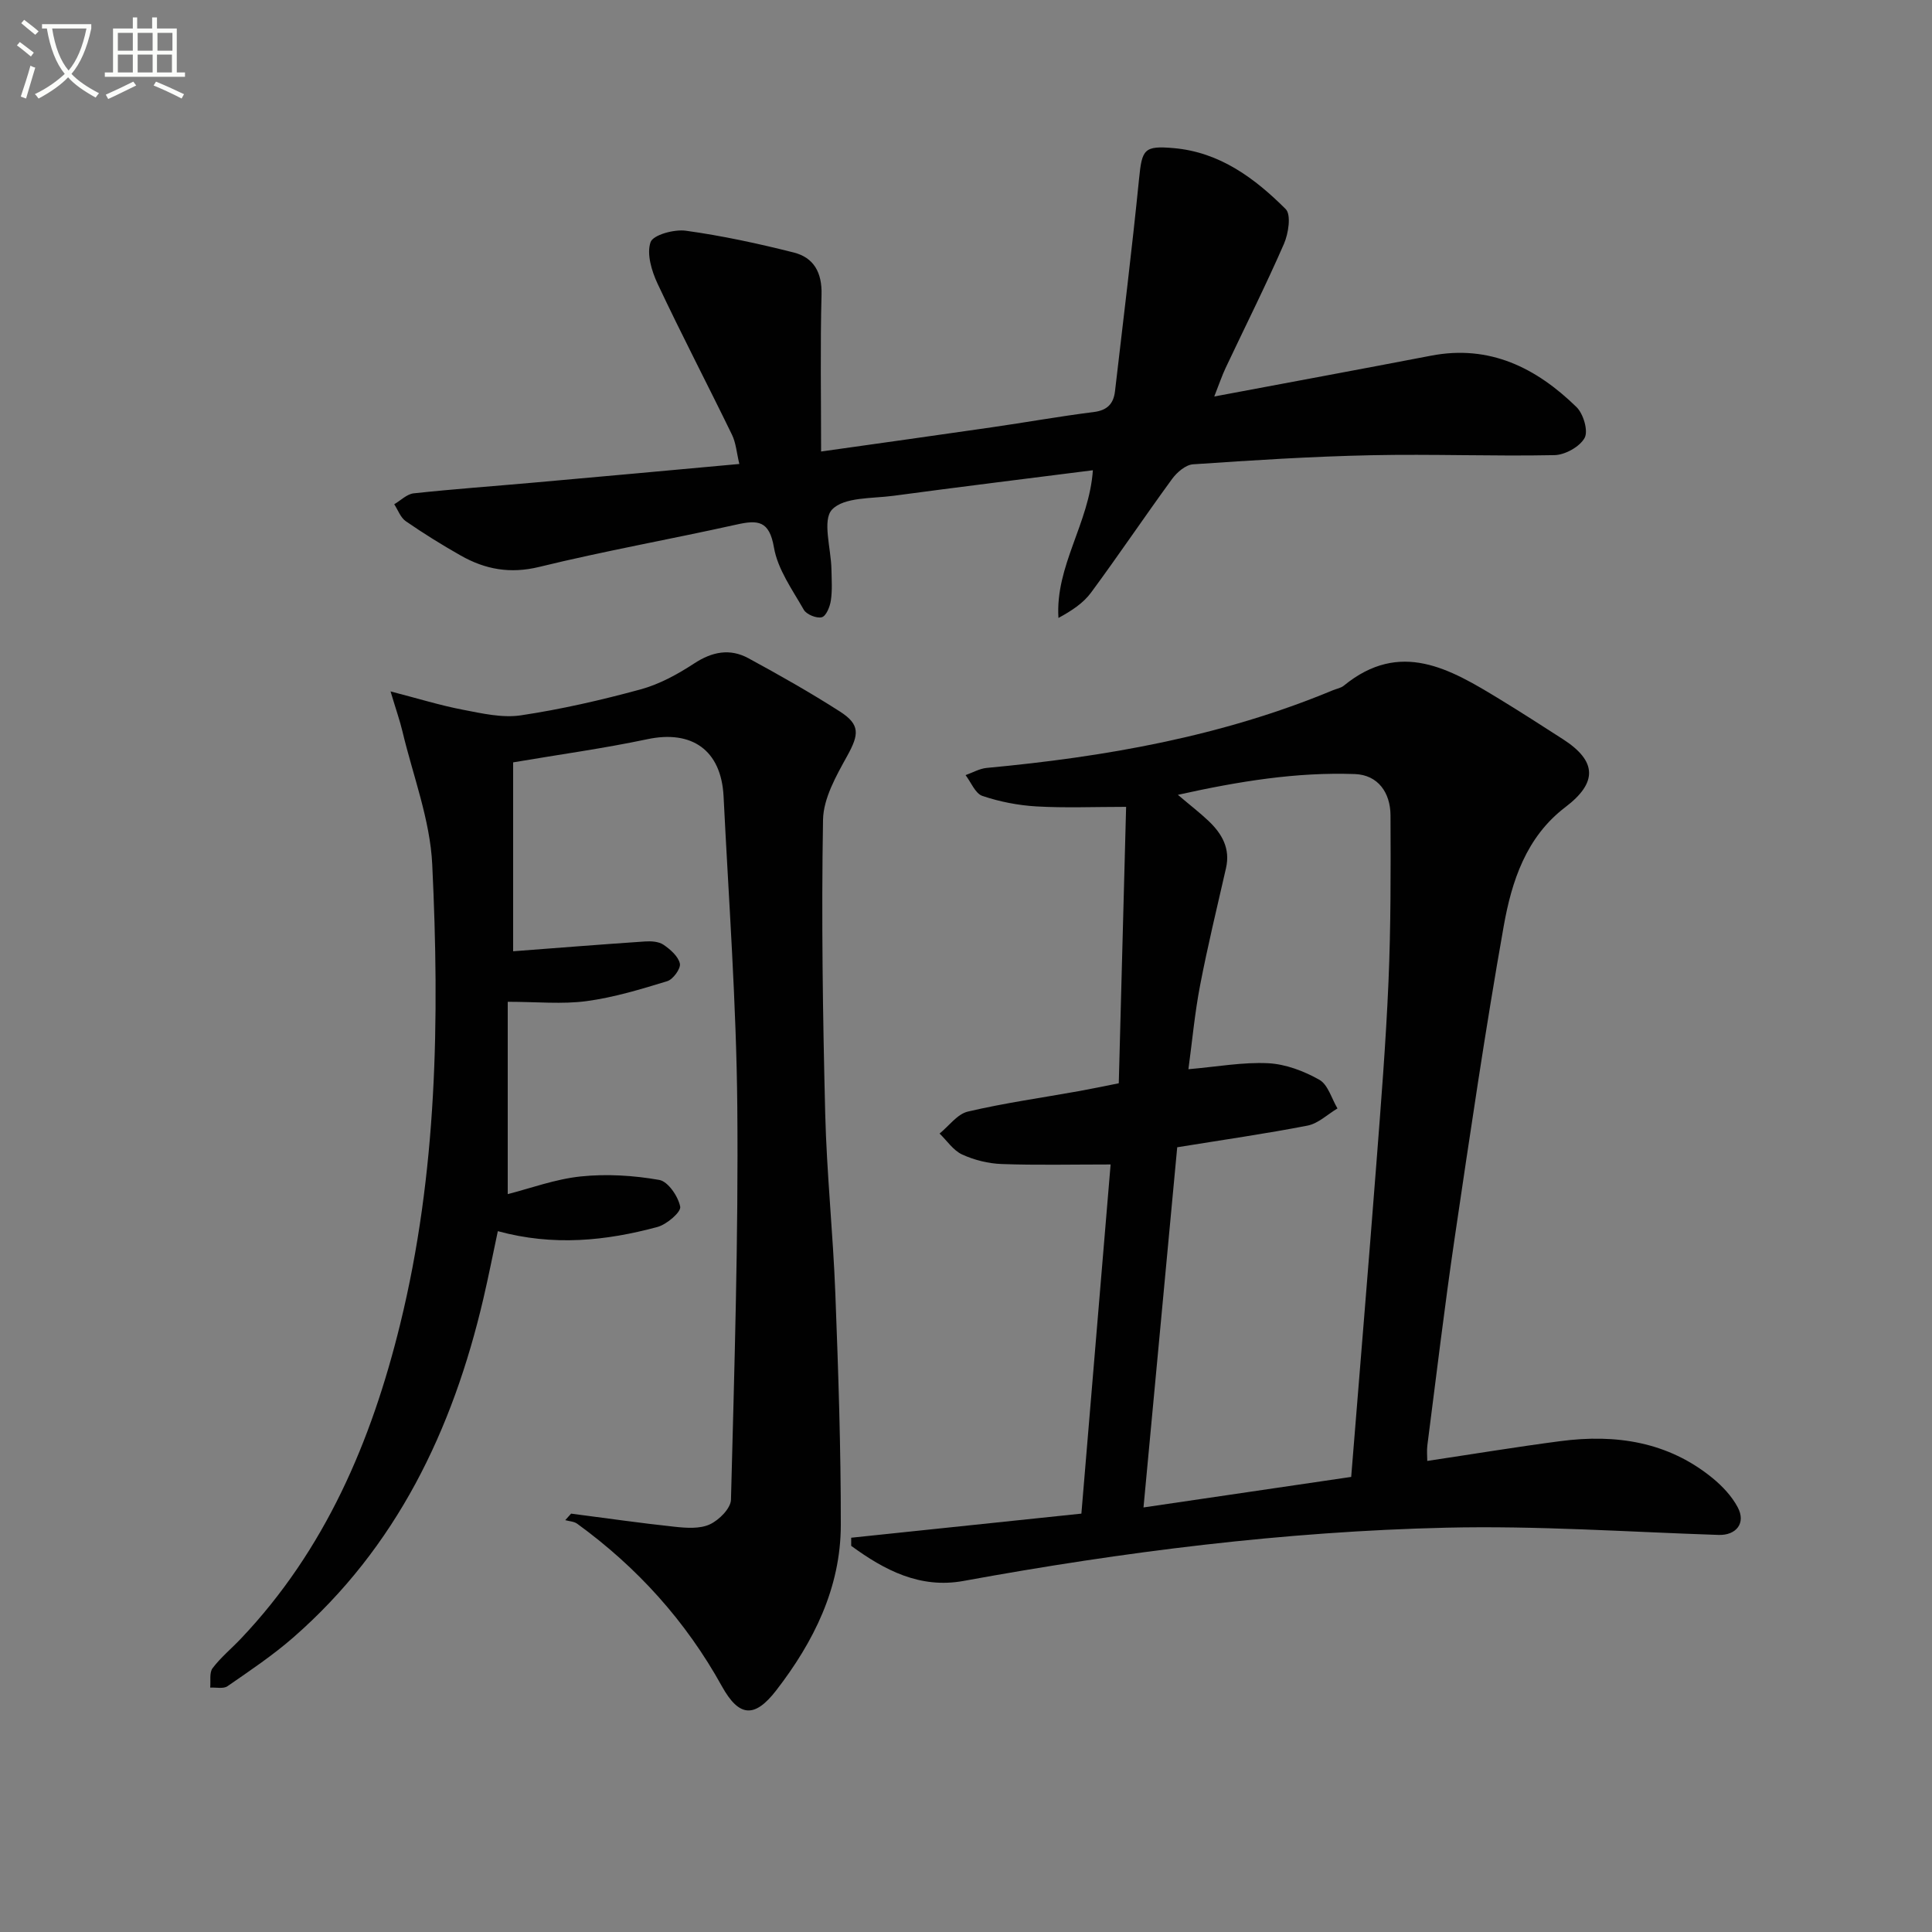
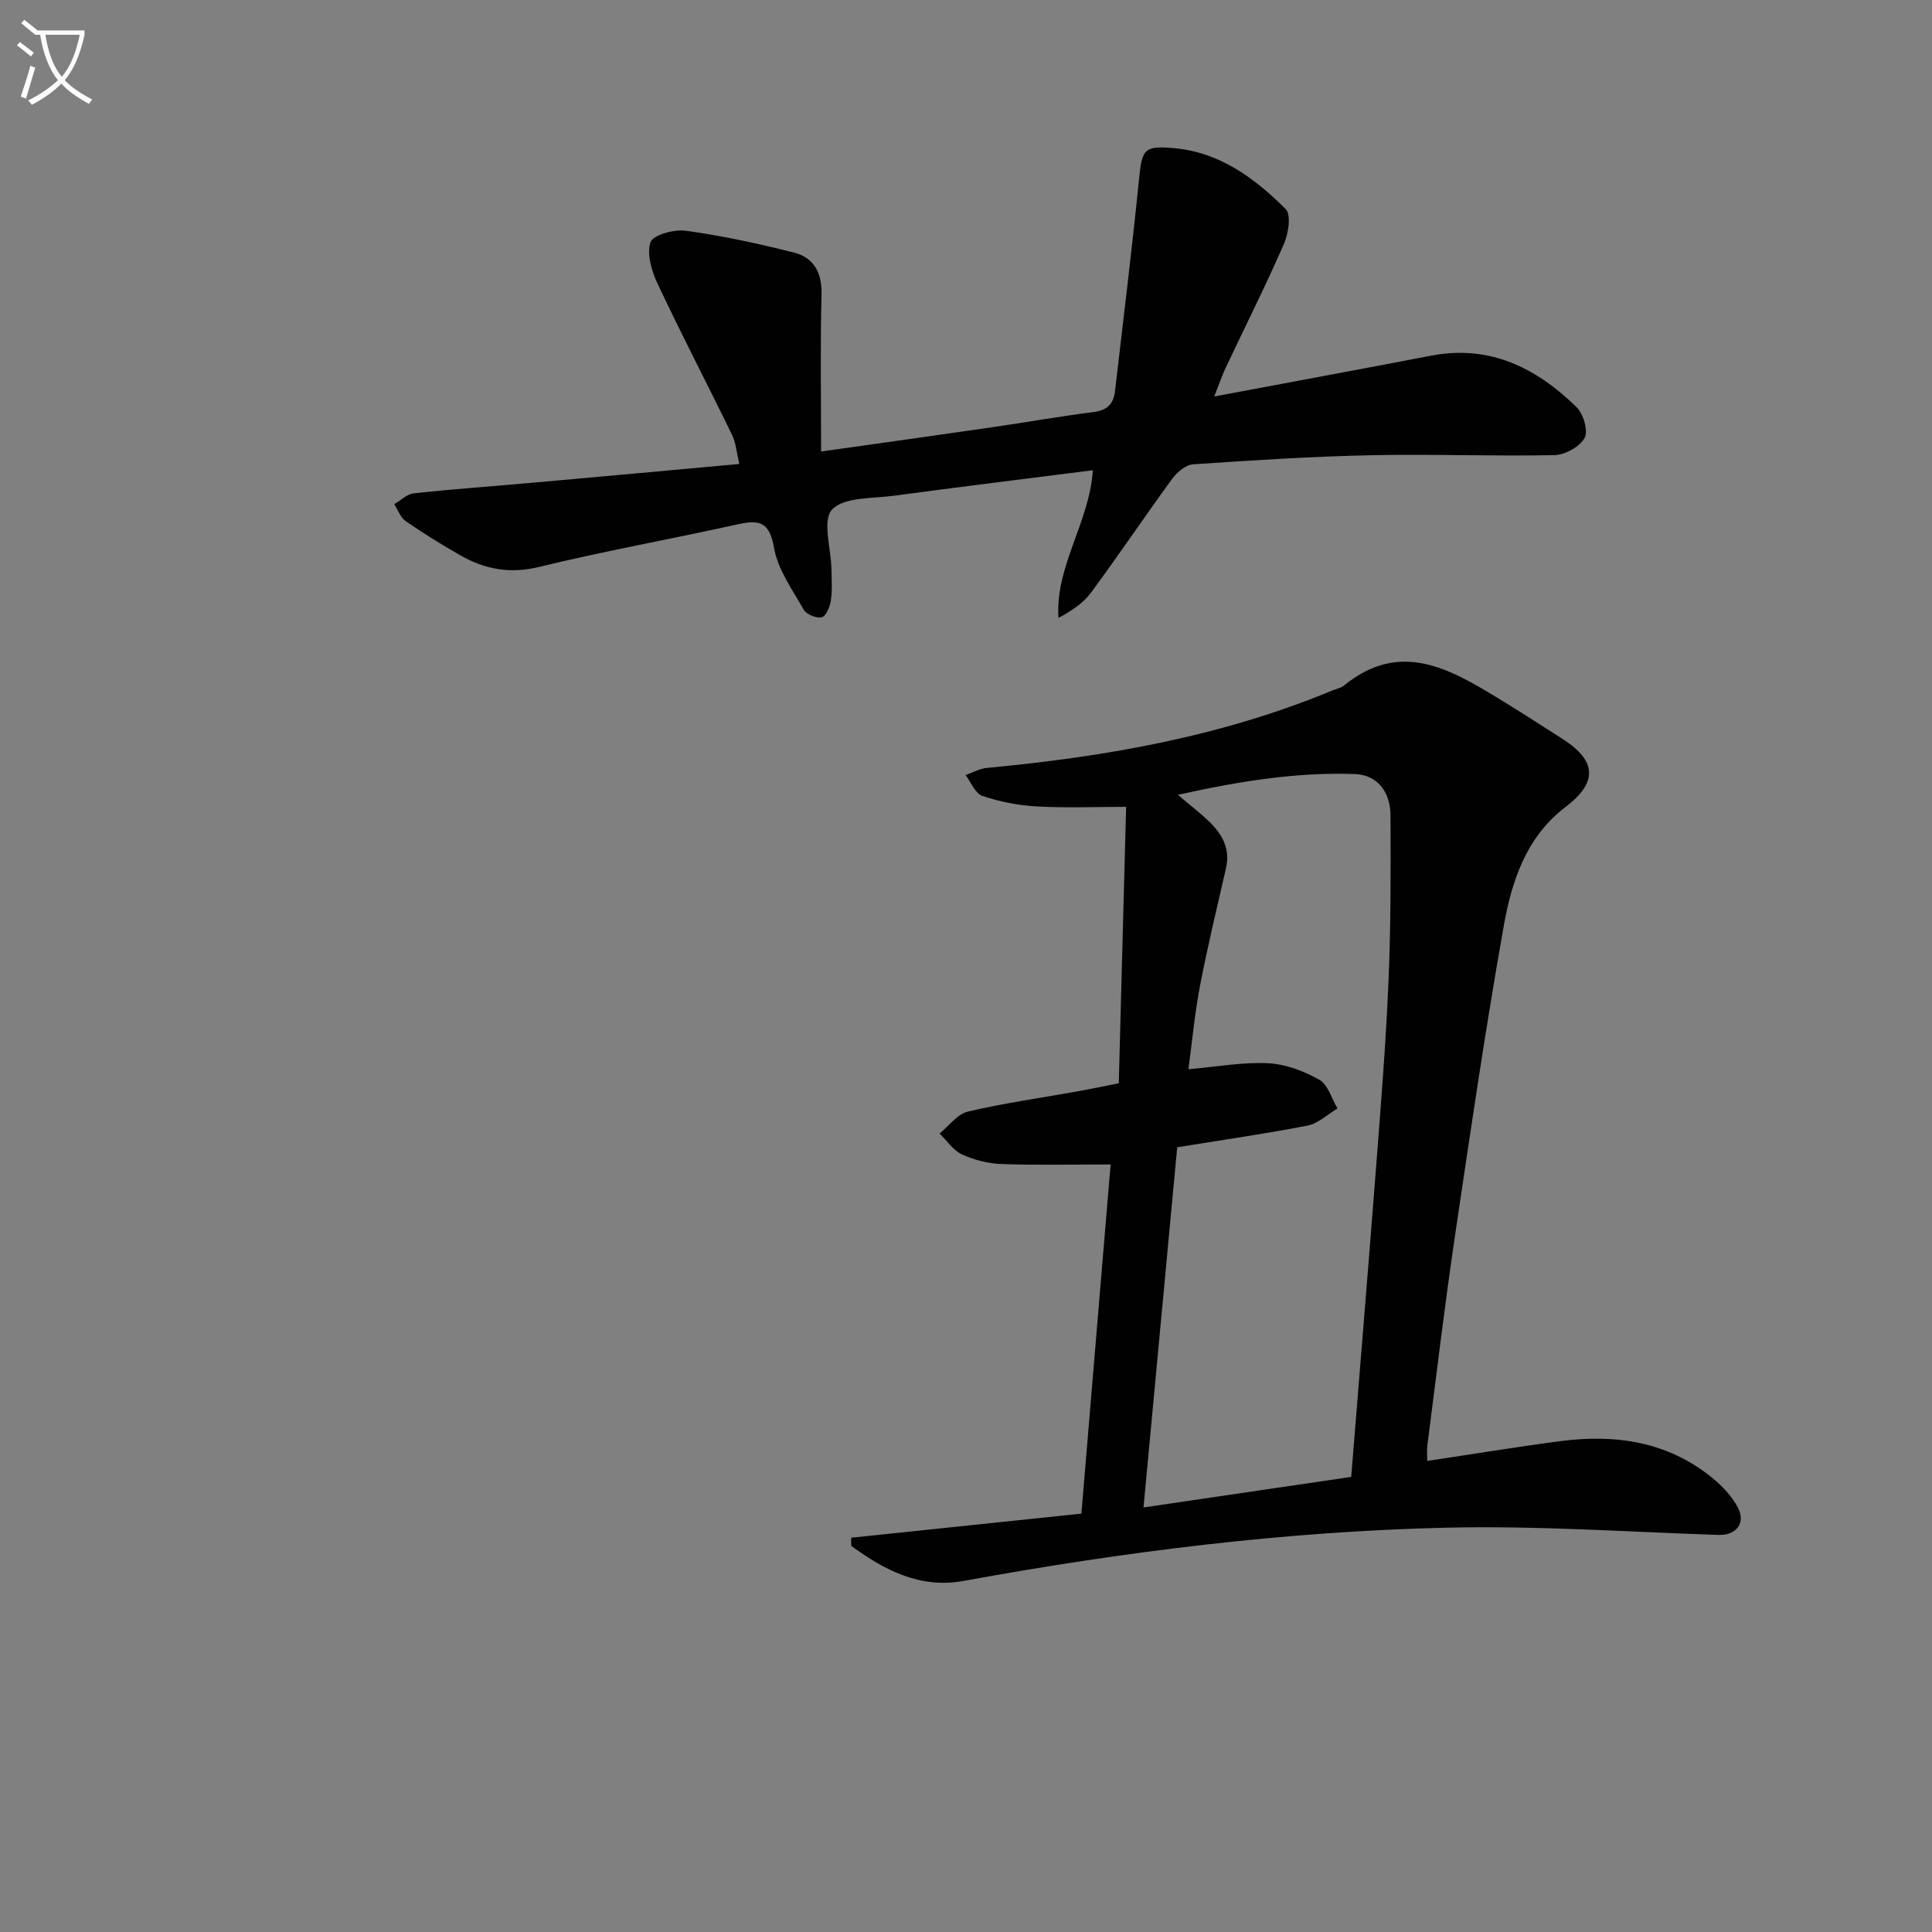
<svg xmlns="http://www.w3.org/2000/svg" enable-background="new 0 0 400 400" viewBox="0 0 400 400">
  <rect x="0" y="0" width="400" height="400" fill="#808080" stroke="none" />
-   <path d="m6.4 11.7c-1-.8-1.9-1.6-2.9-2.3l.6-.7c.9.7 1.9 1.4 2.9 2.2zm-2.1 8.3c.7-2.1 1.4-4.2 2-6.4.2.1.6.3 1 .4-.7 2.3-1.3 4.4-1.9 6.4zm3-12.8c-1.1-.9-2.1-1.7-2.9-2.4l.6-.7c1 .8 2 1.5 3 2.4zm1.4-1.3v-.9h10.2v.9c-.9 4.2-2.3 7.3-4.1 9.4 1.3 1.4 3.2 2.7 5.7 4-.2.2-.4.5-.7.9-2.5-1.4-4.4-2.7-5.7-4.2-1.4 1.5-3.5 3-6.1 4.4 0 0 0 0-.1-.1-.3-.4-.5-.7-.7-.8 2.7-1.3 4.7-2.8 6.2-4.2-1.8-2.2-3-5.3-3.7-9.4zm9.2 0h-7.1c.6 3.8 1.7 6.7 3.4 8.7 1.7-2 2.9-4.8 3.7-8.7z" fill="#fbfcfa" />
-   <path d="m31.6 3.6h.9v2.3h4.1v9.1h1.7v.9h-16.6v-.9h1.7v-9.1h4.1v-2.3h.9v2.3h3.1v-2.3zm-4 13.3.6.8c-1.9.9-3.8 1.9-5.8 2.8-.2-.3-.3-.6-.5-.9 2-.9 3.9-1.8 5.7-2.7zm-3.2-10.1v3.7h3.1v-3.7zm0 4.5v3.7h3.1v-3.7zm4.1-4.5v3.7h3.1v-3.7zm0 4.5v3.7h3.1v-3.7zm9.1 9.1c-2.1-1.1-4.1-2-5.8-2.7l.5-.8c2.2.9 4.1 1.8 5.8 2.6zm-1.9-13.6h-3.1v3.7h3.1zm-3.2 4.5v3.7h3.1v-3.7z" fill="#fbfcfa" />
+   <path d="m6.4 11.7c-1-.8-1.9-1.6-2.9-2.3l.6-.7c.9.7 1.9 1.4 2.9 2.2zm-2.1 8.3c.7-2.1 1.4-4.2 2-6.4.2.1.6.3 1 .4-.7 2.3-1.3 4.4-1.9 6.4zm3-12.8c-1.1-.9-2.1-1.7-2.9-2.4l.6-.7c1 .8 2 1.5 3 2.4zv-.9h10.2v.9c-.9 4.2-2.3 7.3-4.1 9.4 1.3 1.4 3.2 2.7 5.7 4-.2.2-.4.5-.7.9-2.5-1.4-4.4-2.7-5.7-4.2-1.4 1.5-3.5 3-6.1 4.4 0 0 0 0-.1-.1-.3-.4-.5-.7-.7-.8 2.7-1.3 4.7-2.8 6.2-4.2-1.8-2.2-3-5.3-3.7-9.4zm9.2 0h-7.1c.6 3.8 1.7 6.7 3.4 8.7 1.7-2 2.9-4.8 3.7-8.7z" fill="#fbfcfa" />
  <g fill="#010101">
    <path d="m229.94 241.09c-8.1 0-15.34.17-22.56-.09-2.76-.1-5.66-.82-8.17-1.97-1.84-.84-3.14-2.85-4.68-4.34 1.94-1.57 3.67-4.04 5.86-4.55 7.58-1.78 15.33-2.86 23.01-4.24 2.44-.44 4.87-.95 8.23-1.62.51-19.1 1.02-38.43 1.52-57.23-6.73 0-12.67.25-18.58-.09-3.77-.22-7.6-.97-11.17-2.17-1.48-.5-2.35-2.82-3.49-4.31 1.45-.51 2.88-1.35 4.37-1.49 24.58-2.29 48.71-6.52 71.65-16.07.77-.32 1.68-.46 2.29-.96 11.69-9.56 22.01-3.46 32.29 2.81 4.4 2.68 8.72 5.47 13.06 8.26 7.1 4.56 7.2 9.01.52 14.08-8.13 6.18-11.12 15.36-12.77 24.68-3.8 21.42-6.96 42.96-10.14 64.48-2.11 14.29-3.81 28.64-5.66 42.97-.14 1.1-.02 2.23-.02 3.23 9.29-1.39 18.41-2.9 27.58-4.1 11.45-1.5 22.28.11 31.52 7.68 2.02 1.66 3.94 3.71 5.16 5.99 1.79 3.31-.31 5.87-3.95 5.75-18.79-.62-37.59-1.94-56.36-1.5-33.6.78-66.91 4.99-99.98 11.03-8.99 1.64-16.36-2.24-23.24-7.27 0-.56 0-1.12 0-1.68 15.67-1.64 31.34-3.28 47.66-4.99 2.02-24.1 4.04-48.34 6.05-72.29zm13.79-3.56c-2.32 24.81-4.62 49.38-6.98 74.57 14.87-2.19 28.86-4.24 43-6.32 1.77-22.01 3.55-43.36 5.2-64.71.97-12.59 1.98-25.18 2.52-37.79.49-11.47.47-22.97.42-34.46-.02-4.7-2.58-8.39-7.39-8.56-12.07-.43-23.94 1.48-36.63 4.3 2.65 2.25 4.59 3.74 6.36 5.42 2.77 2.64 4.53 5.69 3.6 9.76-1.84 8.07-3.8 16.12-5.36 24.25-1.11 5.75-1.64 11.61-2.42 17.38 5.94-.51 11.26-1.5 16.51-1.24 3.61.18 7.4 1.62 10.59 3.42 1.8 1.01 2.54 3.9 3.76 5.94-2.05 1.22-3.97 3.11-6.18 3.55-8.63 1.68-17.33 2.92-27 4.49z" />
-     <path d="m106.24 157.84v39.11c9.22-.7 18.26-1.42 27.3-2.03 1.28-.09 2.85.01 3.83.68 1.42.97 3.06 2.4 3.39 3.9.22 1.02-1.4 3.27-2.61 3.64-5.48 1.68-11.05 3.37-16.7 4.13-5.05.68-10.26.14-16.33.14v39.82c4.68-1.19 9.83-3.11 15.12-3.66 5.36-.56 10.94-.21 16.25.72 1.82.32 3.93 3.42 4.34 5.55.21 1.1-2.79 3.67-4.71 4.19-10.67 2.88-21.51 4.01-33.05.87-1.02 4.8-1.93 9.42-3 14-6.35 27.17-17.96 51.44-39.36 70.13-4.24 3.7-8.97 6.87-13.61 10.08-.85.59-2.37.22-3.58.29.13-1.37-.21-3.1.5-4.03 1.69-2.23 3.92-4.06 5.86-6.11 17.46-18.4 27.01-40.83 32.96-65.06 7.7-31.35 8.18-63.28 6.65-95.22-.44-9.25-3.98-18.36-6.16-27.52-.53-2.24-1.31-4.42-2.47-8.31 5.74 1.48 10.33 2.91 15.01 3.8 3.95.76 8.13 1.73 11.99 1.15 8.34-1.25 16.62-3.15 24.77-5.37 3.91-1.07 7.67-3.13 11.09-5.37 3.73-2.44 7.4-3.16 11.23-1.08 6.42 3.49 12.79 7.09 18.94 11.03 4.25 2.72 3.95 4.77 1.54 9.15-2.28 4.13-4.95 8.79-5.03 13.26-.35 20.26-.05 40.54.45 60.8.31 12.46 1.63 24.88 2.1 37.34.61 15.96 1.15 31.93 1.13 47.9-.02 12.97-5.61 24.16-13.36 34.2-4.52 5.86-7.74 5.51-11.26-.84-7.47-13.49-17.53-24.62-29.96-33.65-.66-.48-1.64-.5-2.47-.74.4-.45.81-.9 1.21-1.35 7.15.92 14.29 1.96 21.46 2.72 2.42.26 5.2.46 7.27-.5 1.9-.88 4.33-3.31 4.37-5.11.7-27.09 1.55-54.2 1.31-81.3-.19-21.43-1.78-42.86-2.84-64.28-.47-9.61-6.57-13.83-15.81-11.86-9.05 1.91-18.24 3.17-27.76 4.79z" />
    <path d="m153.07 96.06c-.56-2.32-.69-4.35-1.52-6.05-5.08-10.45-10.46-20.75-15.4-31.26-1.23-2.62-2.3-6.17-1.46-8.61.52-1.51 4.9-2.71 7.32-2.37 7.51 1.04 14.97 2.65 22.33 4.51 4.15 1.05 5.87 4.14 5.75 8.71-.28 10.64-.09 21.28-.09 32.49 12.05-1.7 23.66-3.32 35.26-5 7.06-1.02 14.09-2.28 21.17-3.17 2.83-.35 4.12-1.72 4.42-4.32 1.7-14.65 3.51-29.29 4.98-43.97.61-6.11 1.01-6.9 7.21-6.35 9.5.84 16.75 6.23 23.15 12.62 1.17 1.17.57 5.08-.37 7.22-3.78 8.66-8.04 17.12-12.07 25.67-.75 1.59-1.31 3.27-2.35 5.91 15.63-2.94 30.27-5.64 44.88-8.45 12.14-2.34 21.79 2.52 30.11 10.63 1.43 1.39 2.48 4.94 1.69 6.39-1 1.83-4.05 3.53-6.25 3.57-12.65.26-25.32-.25-37.97.02-12.29.26-24.58 1.04-36.85 1.88-1.53.1-3.34 1.66-4.34 3.03-5.68 7.78-11.06 15.78-16.78 23.53-1.6 2.18-4.01 3.76-6.75 5.25-.68-10.79 6.36-19.57 7.13-30.58-13.77 1.75-27.54 3.44-41.3 5.29-4.41.59-10.21.23-12.7 2.85-2.07 2.18-.21 8.08-.13 12.34.04 2.16.2 4.36-.12 6.49-.19 1.28-.97 3.22-1.87 3.46-1.06.29-3.17-.56-3.73-1.54-2.37-4.16-5.4-8.36-6.18-12.89-.96-5.59-3.3-5.75-7.77-4.75-13.58 3.02-27.31 5.46-40.82 8.76-6.01 1.47-11.17.53-16.24-2.34-3.9-2.21-7.72-4.58-11.41-7.13-1.08-.75-1.6-2.31-2.38-3.5 1.34-.78 2.62-2.11 4.03-2.26 8.26-.89 16.56-1.48 24.84-2.22 13.9-1.23 27.79-2.51 42.58-3.86z" />
  </g>
</svg>